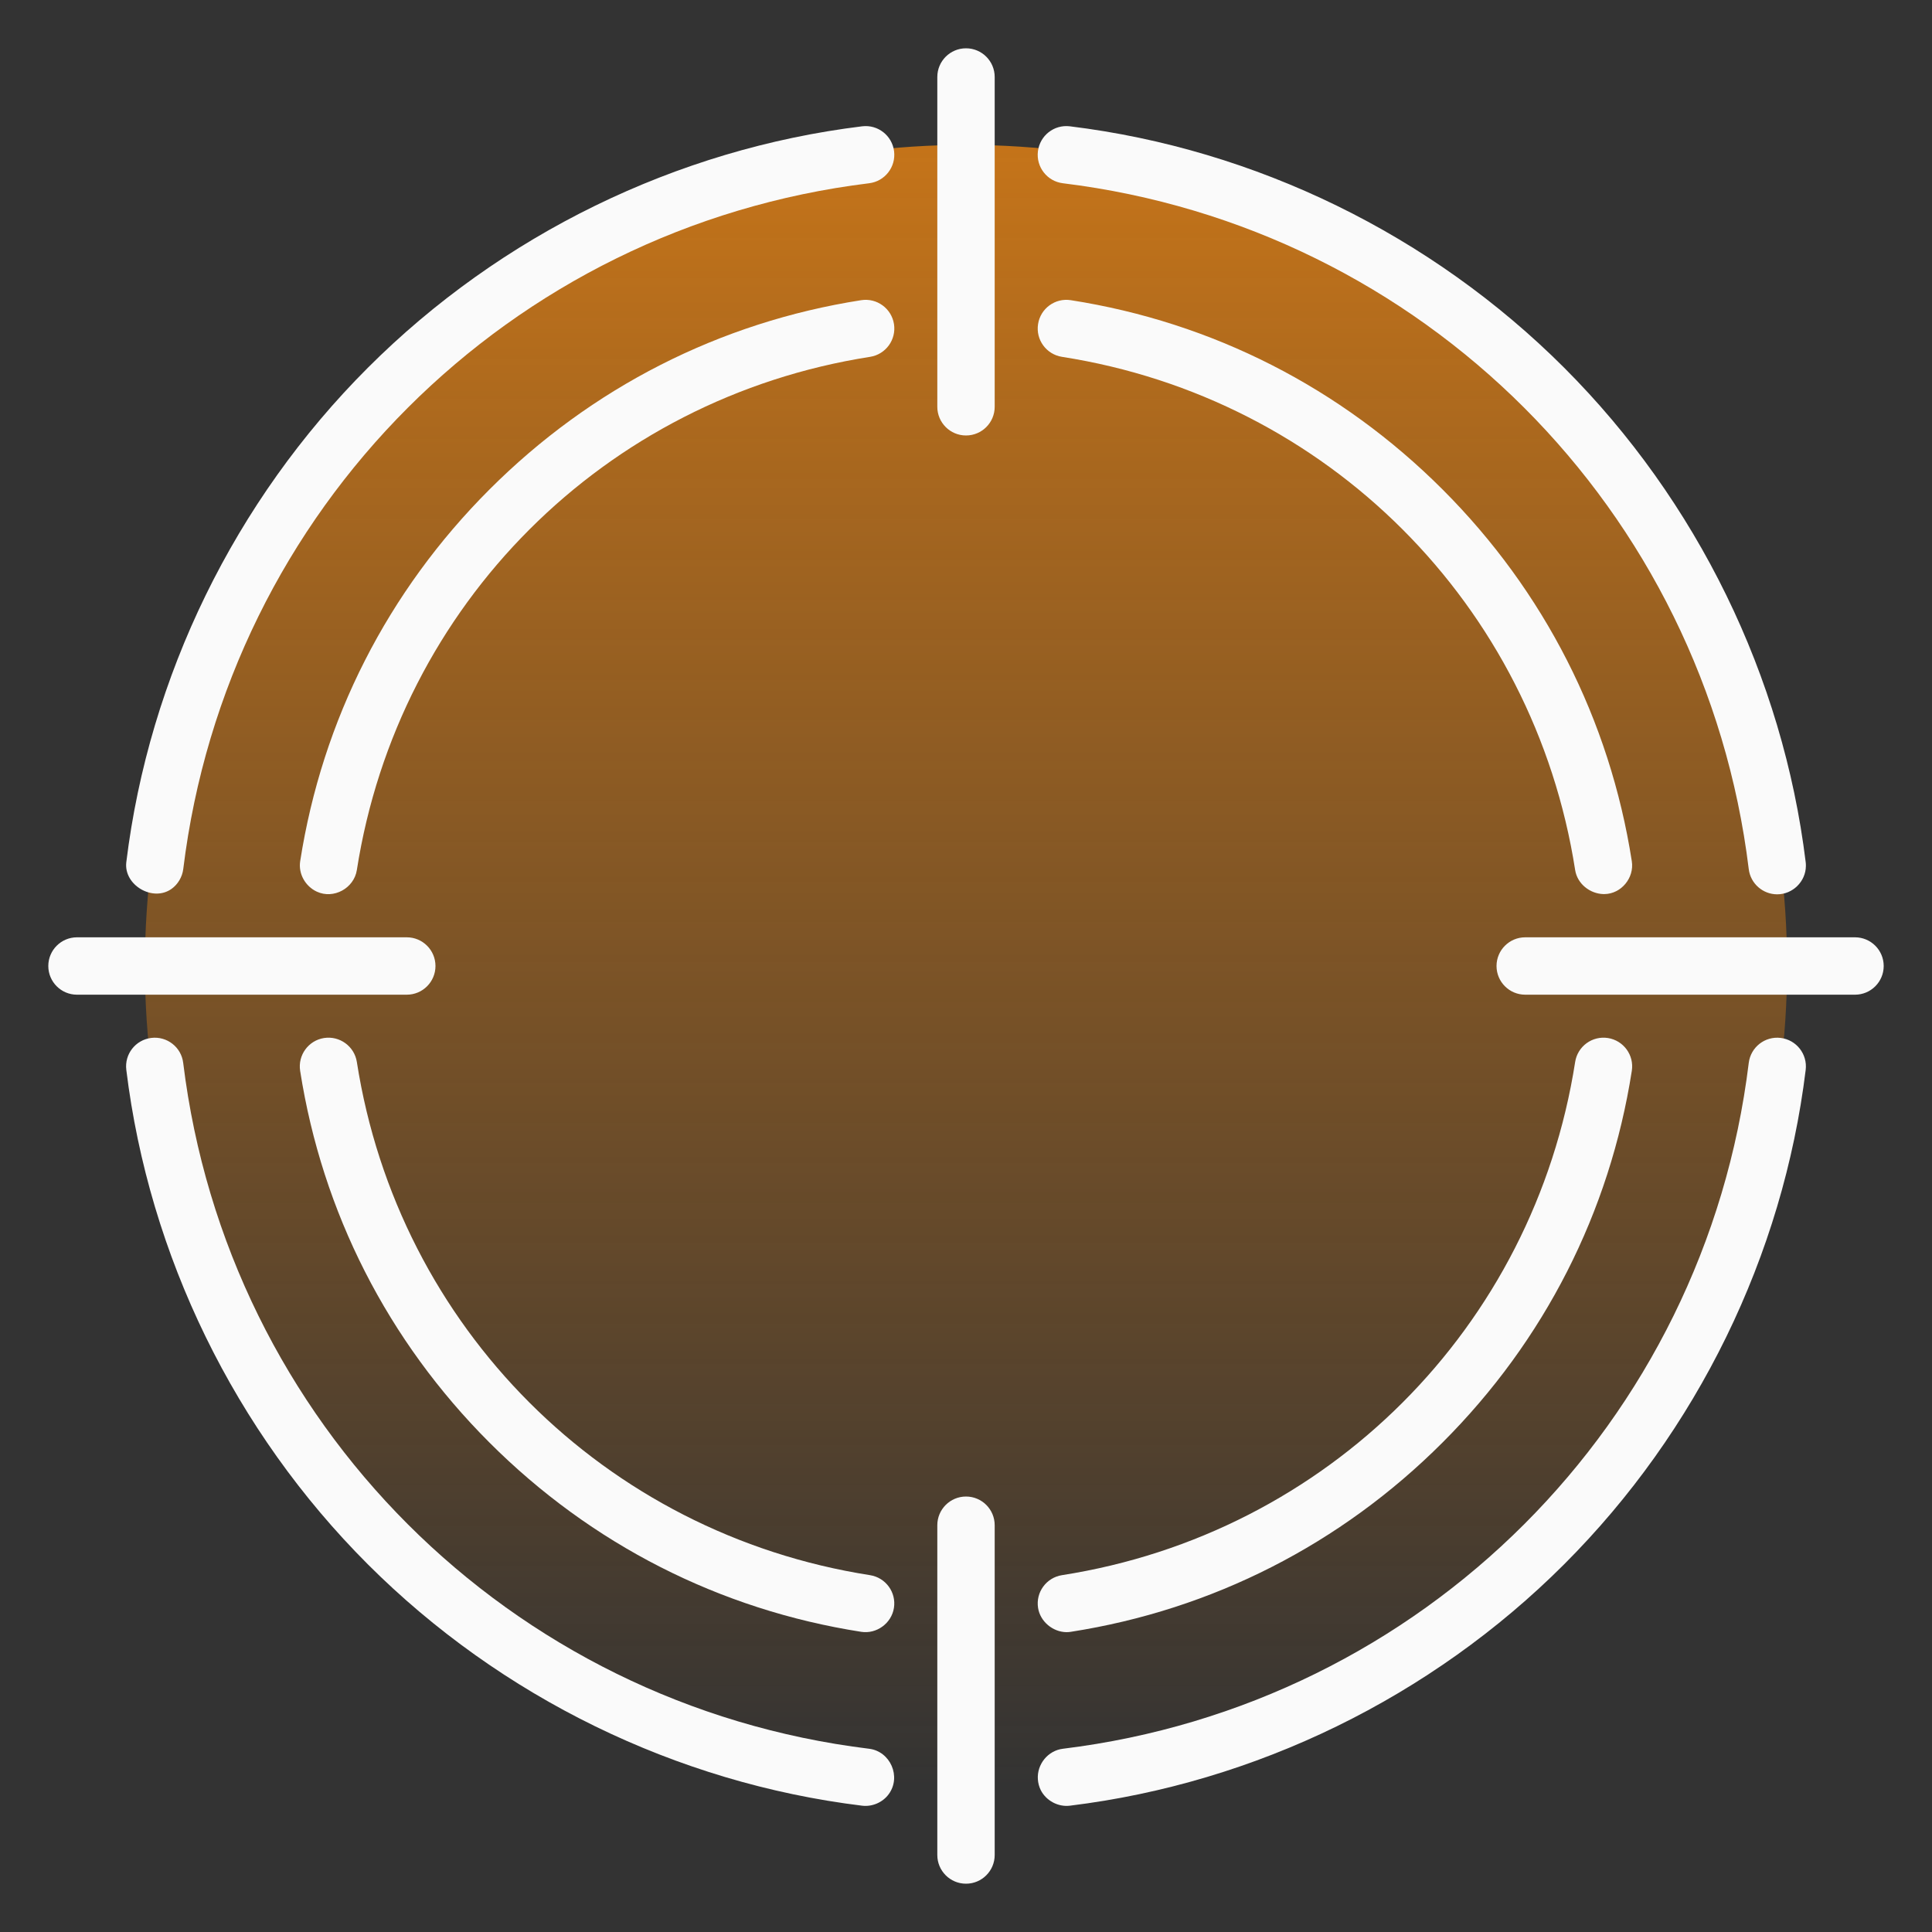
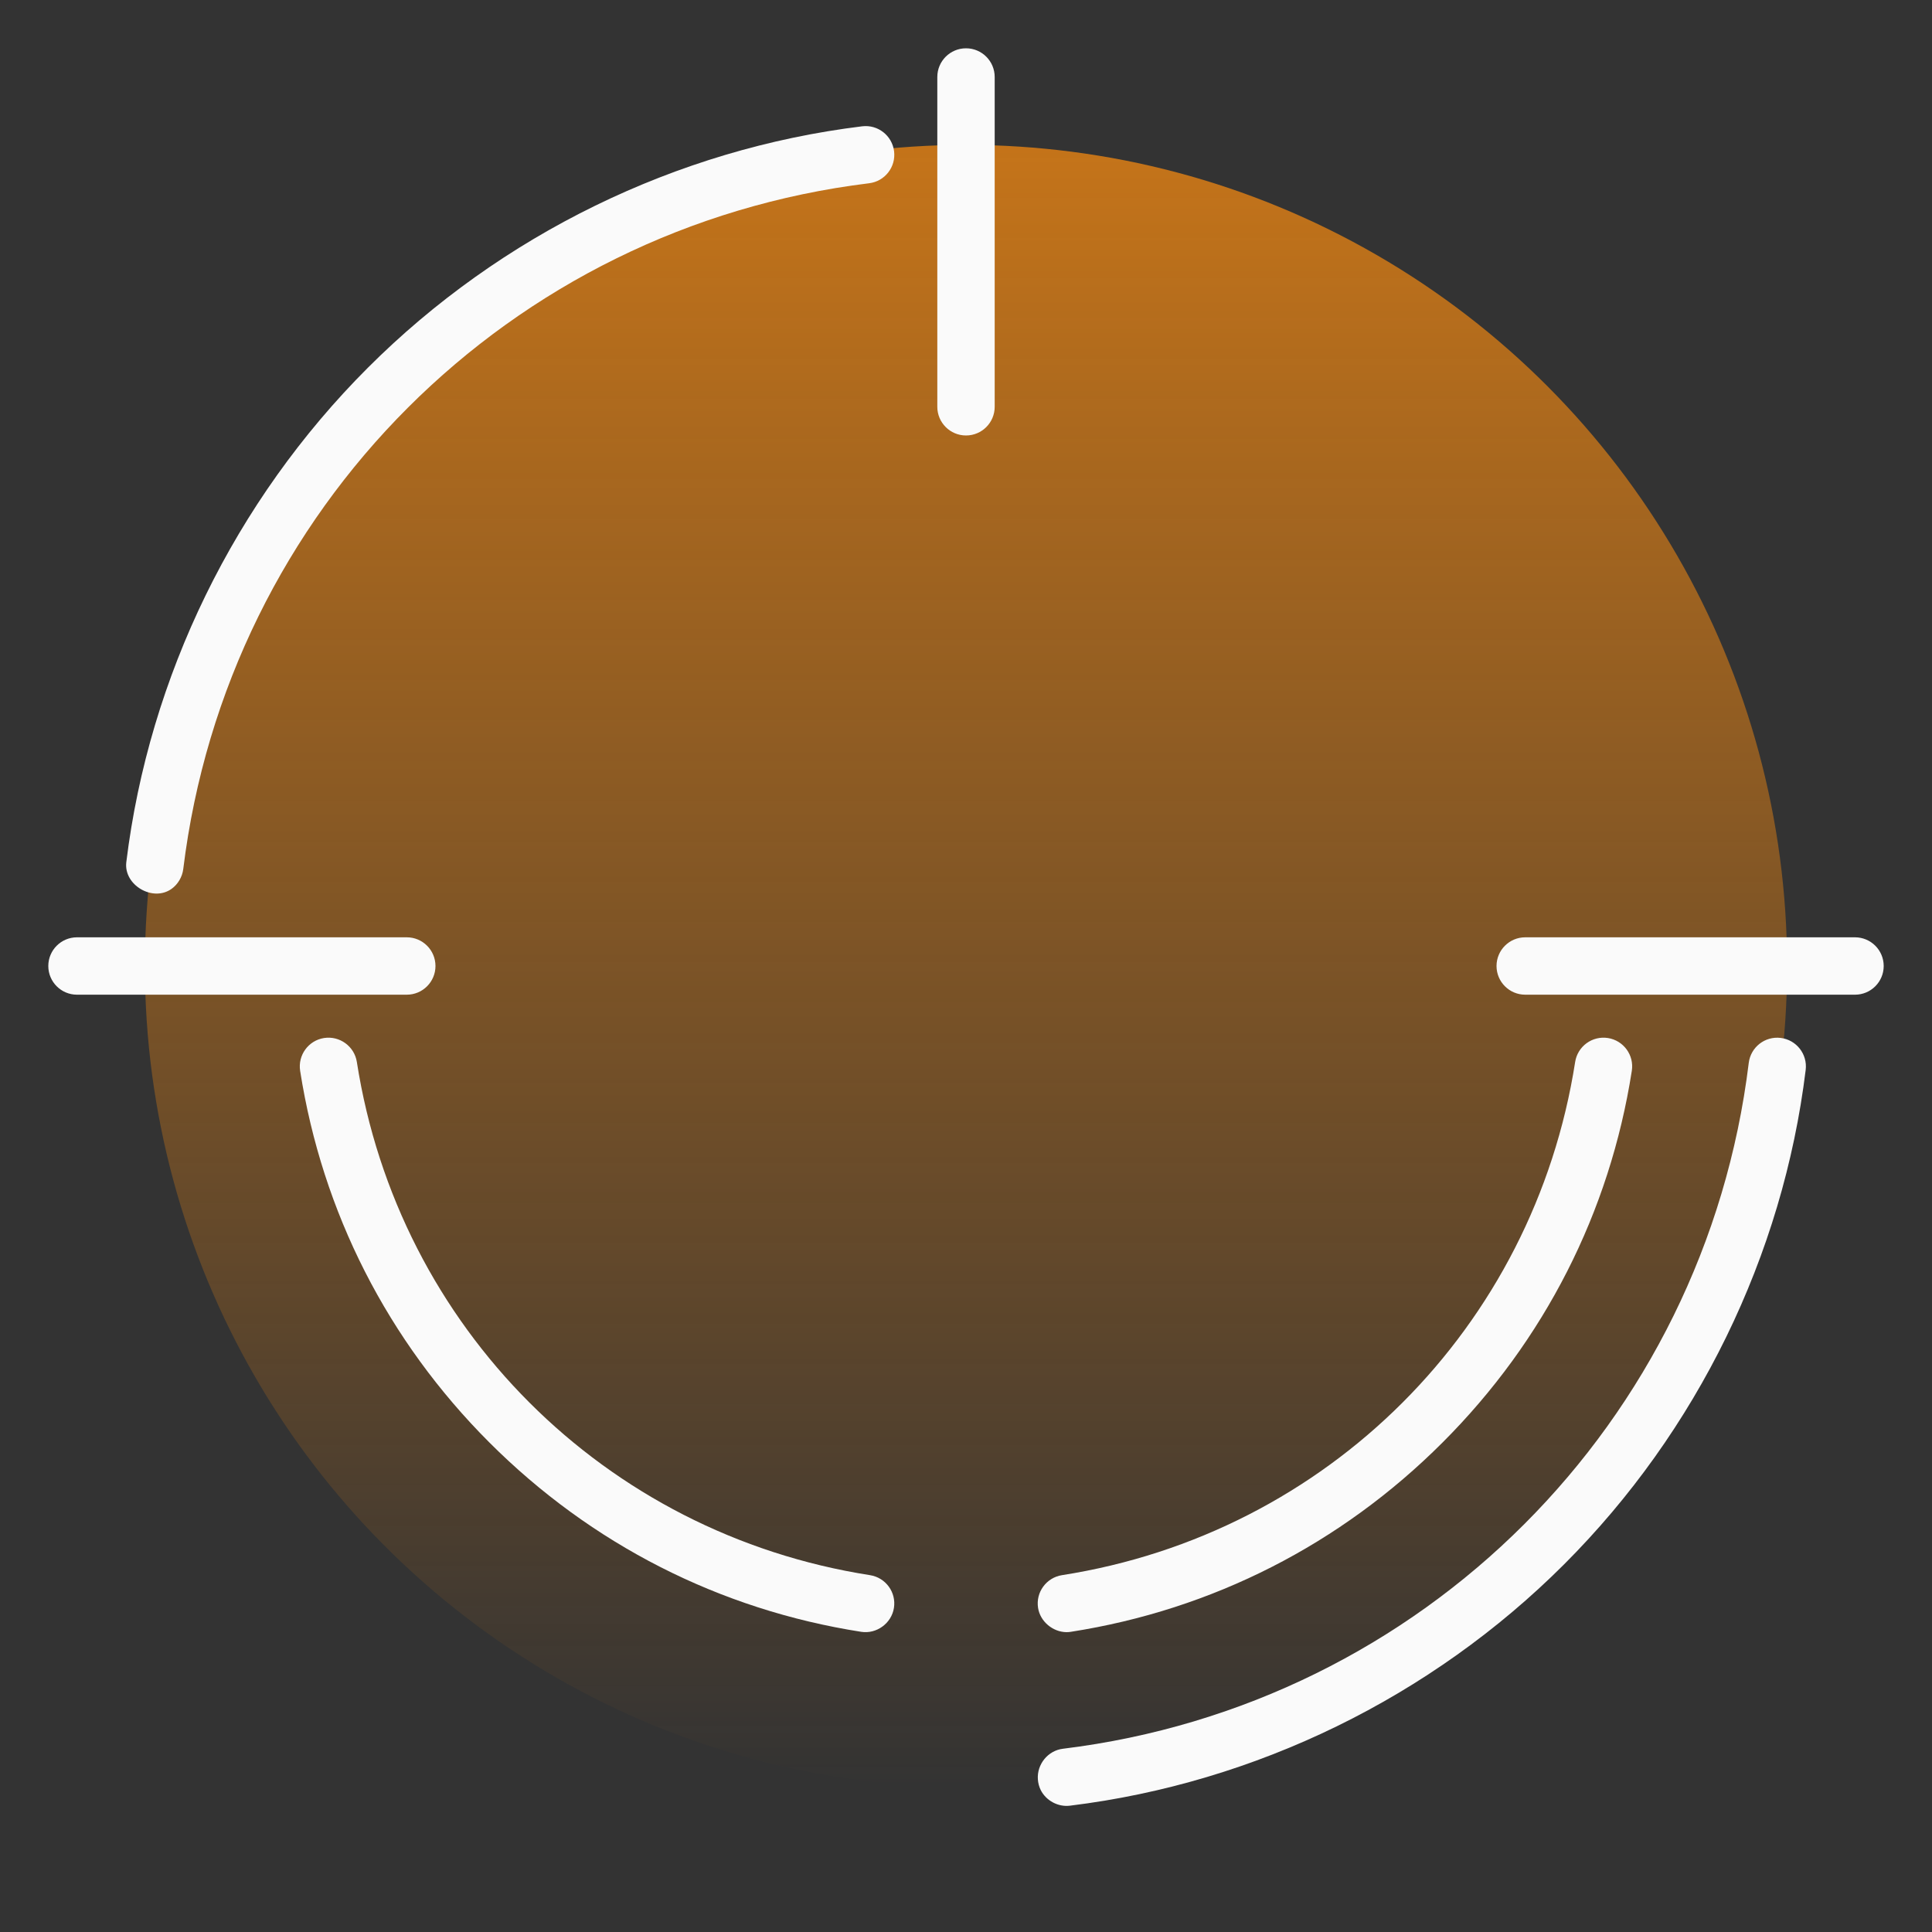
<svg xmlns="http://www.w3.org/2000/svg" width="40" height="40" viewBox="0 0 40 40" fill="none">
  <rect x="0" y="0" width="40" height="40" fill="#333333" stroke="none" />
  <circle cx="20" cy="20" r="17" fill="url(#paint0_linear_4062_18674)" />
  <path d="M20.594 8.422V1.594C20.594 1.266 20.328 1 20 1C19.672 1 19.406 1.266 19.406 1.594V8.422C19.406 8.75 19.672 9.016 20 9.016C20.328 9.016 20.594 8.75 20.594 8.422Z" fill="#FAFAFA" />
-   <path d="M19.406 31.578V38.406C19.406 38.734 19.672 39 20 39C20.328 39 20.594 38.734 20.594 38.406V31.578C20.594 31.25 20.328 30.984 20 30.984C19.672 30.984 19.406 31.25 19.406 31.578Z" fill="#FAFAFA" />
  <path d="M38.406 19.406H31.578C31.25 19.406 30.984 19.672 30.984 20C30.984 20.328 31.25 20.594 31.578 20.594H38.406C38.734 20.594 39 20.328 39 20C39 19.672 38.734 19.406 38.406 19.406Z" fill="#FAFAFA" />
  <path d="M9.016 20C9.016 19.672 8.75 19.406 8.422 19.406H1.594C1.266 19.406 1 19.672 1 20C1 20.328 1.266 20.594 1.594 20.594H8.422C8.75 20.594 9.016 20.328 9.016 20Z" fill="#FAFAFA" />
-   <path d="M18.509 6.71C18.458 6.386 18.154 6.164 17.83 6.215C14.902 6.672 12.24 8.027 10.134 10.134C8.027 12.24 6.672 14.902 6.215 17.83C6.174 18.091 6.322 18.351 6.56 18.461C6.908 18.622 7.329 18.39 7.388 18.014C8.247 12.517 12.517 8.247 18.014 7.388C18.338 7.337 18.559 7.034 18.509 6.71Z" fill="#FAFAFA" />
  <path d="M6.709 21.491C6.385 21.542 6.164 21.846 6.214 22.17C6.672 25.099 8.027 27.76 10.133 29.866C12.24 31.973 14.901 33.328 17.83 33.785C18.147 33.835 18.458 33.61 18.508 33.29C18.559 32.966 18.337 32.663 18.013 32.612C12.516 31.753 8.246 27.483 7.388 21.986C7.337 21.663 7.033 21.441 6.709 21.491Z" fill="#FAFAFA" />
  <path d="M22.078 33.792C22.108 33.792 22.139 33.79 22.17 33.785C25.099 33.328 27.76 31.973 29.866 29.866C31.973 27.76 33.328 25.099 33.785 22.17C33.836 21.846 33.614 21.542 33.29 21.491C32.966 21.441 32.663 21.662 32.612 21.986C31.754 27.483 27.483 31.753 21.987 32.612C21.663 32.663 21.441 32.966 21.492 33.29C21.536 33.572 21.797 33.788 22.078 33.792Z" fill="#FAFAFA" />
-   <path d="M33.198 18.511C33.204 18.511 33.21 18.511 33.216 18.511C33.566 18.508 33.839 18.174 33.785 17.831C33.328 14.902 31.973 12.24 29.867 10.134C27.76 8.027 25.099 6.672 22.17 6.215C21.846 6.164 21.542 6.386 21.492 6.71C21.441 7.034 21.663 7.337 21.987 7.388C27.484 8.246 31.754 12.517 32.612 18.014C32.656 18.297 32.917 18.504 33.198 18.511Z" fill="#FAFAFA" />
  <path d="M17.85 2.615C14.002 3.086 10.367 4.862 7.615 7.615C4.862 10.367 3.086 14.002 2.615 17.85C2.557 18.323 3.162 18.681 3.552 18.403C3.684 18.309 3.774 18.154 3.794 17.994C4.706 10.545 10.545 4.706 17.994 3.794C18.32 3.754 18.551 3.458 18.511 3.132C18.471 2.807 18.175 2.575 17.85 2.615Z" fill="#FAFAFA" />
-   <path d="M17.849 37.385C18.059 37.411 18.277 37.316 18.401 37.145C18.664 36.785 18.434 36.26 17.994 36.206C10.545 35.294 4.706 29.455 3.793 22.006C3.754 21.68 3.457 21.449 3.132 21.489C2.806 21.529 2.575 21.825 2.615 22.15C3.086 25.998 4.861 29.633 7.614 32.386C10.367 35.138 14.002 36.914 17.849 37.385Z" fill="#FAFAFA" />
  <path d="M36.867 21.489C36.541 21.449 36.246 21.681 36.206 22.006C35.294 29.455 29.454 35.294 22.006 36.206C21.695 36.244 21.466 36.529 21.488 36.839C21.493 36.916 21.513 36.992 21.547 37.061C21.657 37.28 21.906 37.415 22.15 37.385C25.997 36.914 29.632 35.138 32.385 32.386C35.138 29.633 36.914 25.998 37.385 22.15C37.424 21.825 37.193 21.529 36.867 21.489Z" fill="#FAFAFA" />
-   <path d="M36.795 18.516C37.115 18.516 37.385 18.252 37.389 17.931C37.39 17.904 37.388 17.877 37.385 17.85C36.914 14.003 35.138 10.368 32.386 7.615C29.633 4.862 25.998 3.086 22.15 2.615C21.824 2.575 21.529 2.807 21.489 3.132C21.449 3.458 21.68 3.754 22.006 3.794C29.455 4.706 35.294 10.545 36.206 17.994C36.243 18.295 36.499 18.516 36.795 18.516Z" fill="#FAFAFA" />
  <defs>
    <linearGradient id="paint0_linear_4062_18674" x1="20" y1="3" x2="20" y2="37" gradientUnits="userSpaceOnUse">
      <stop stop-color="#E98413" stop-opacity="0.8" />
      <stop offset="1" stop-color="#E98413" stop-opacity="0" />
    </linearGradient>
  </defs>
</svg>